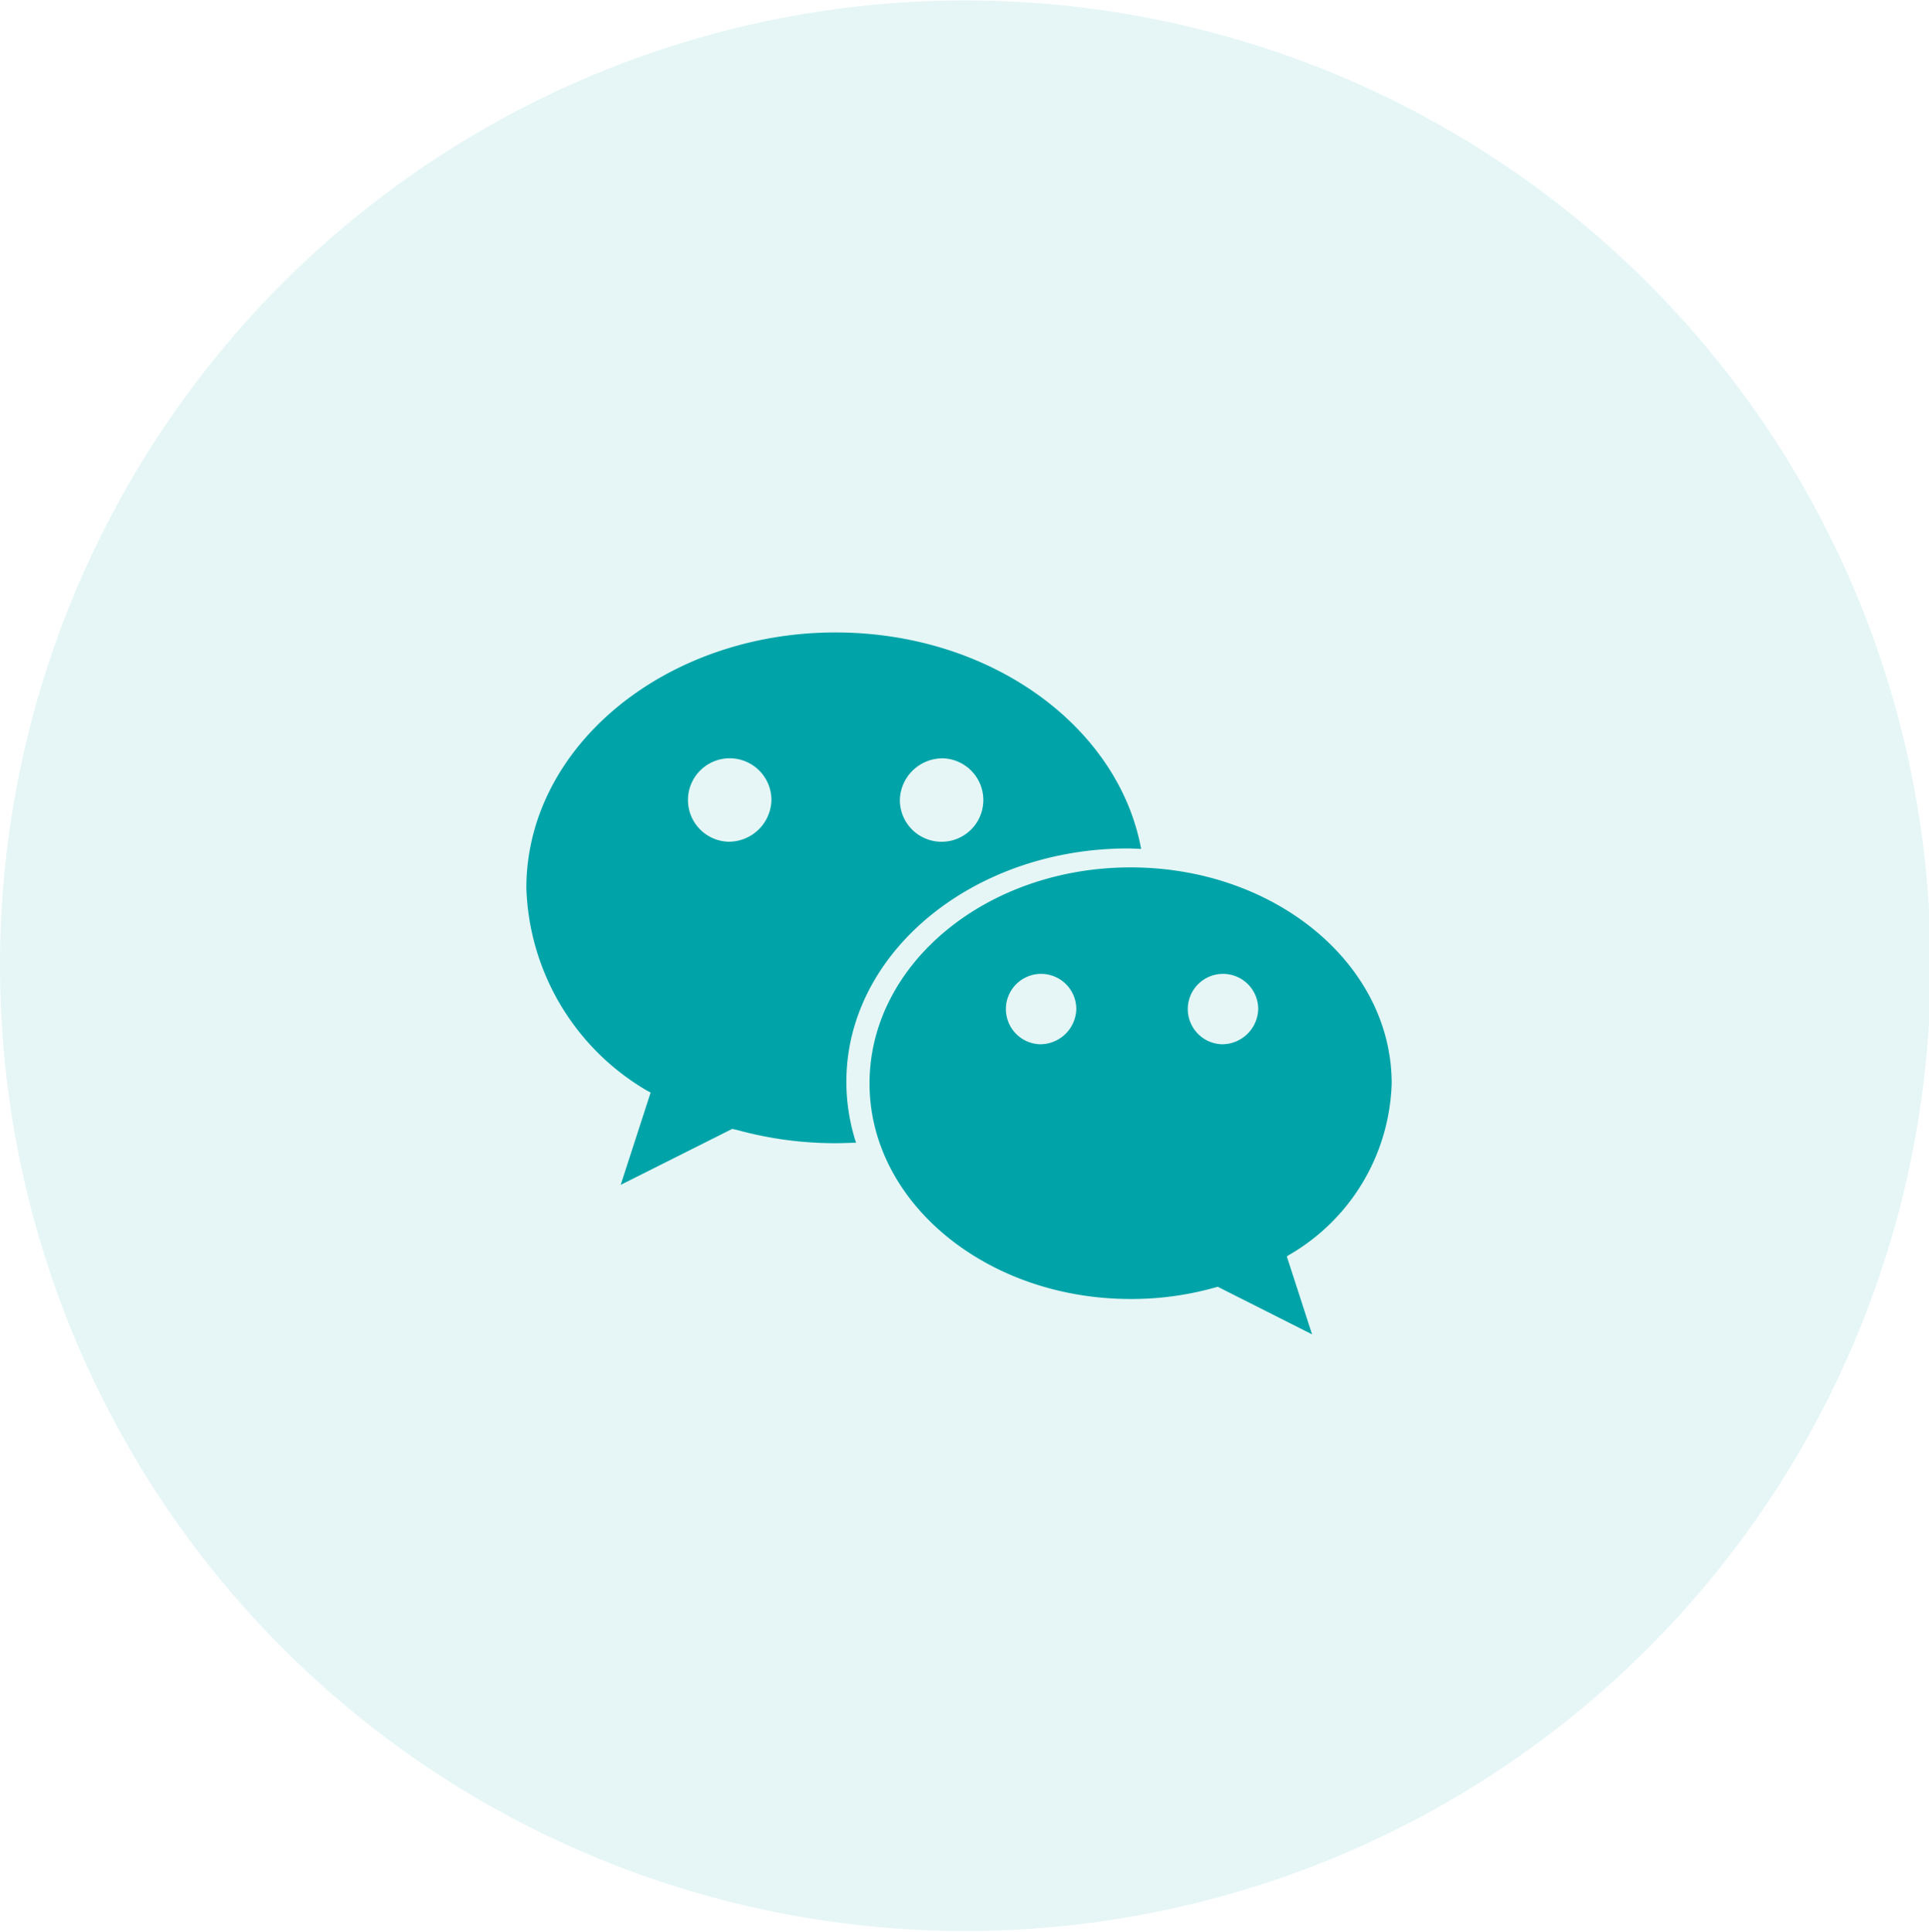
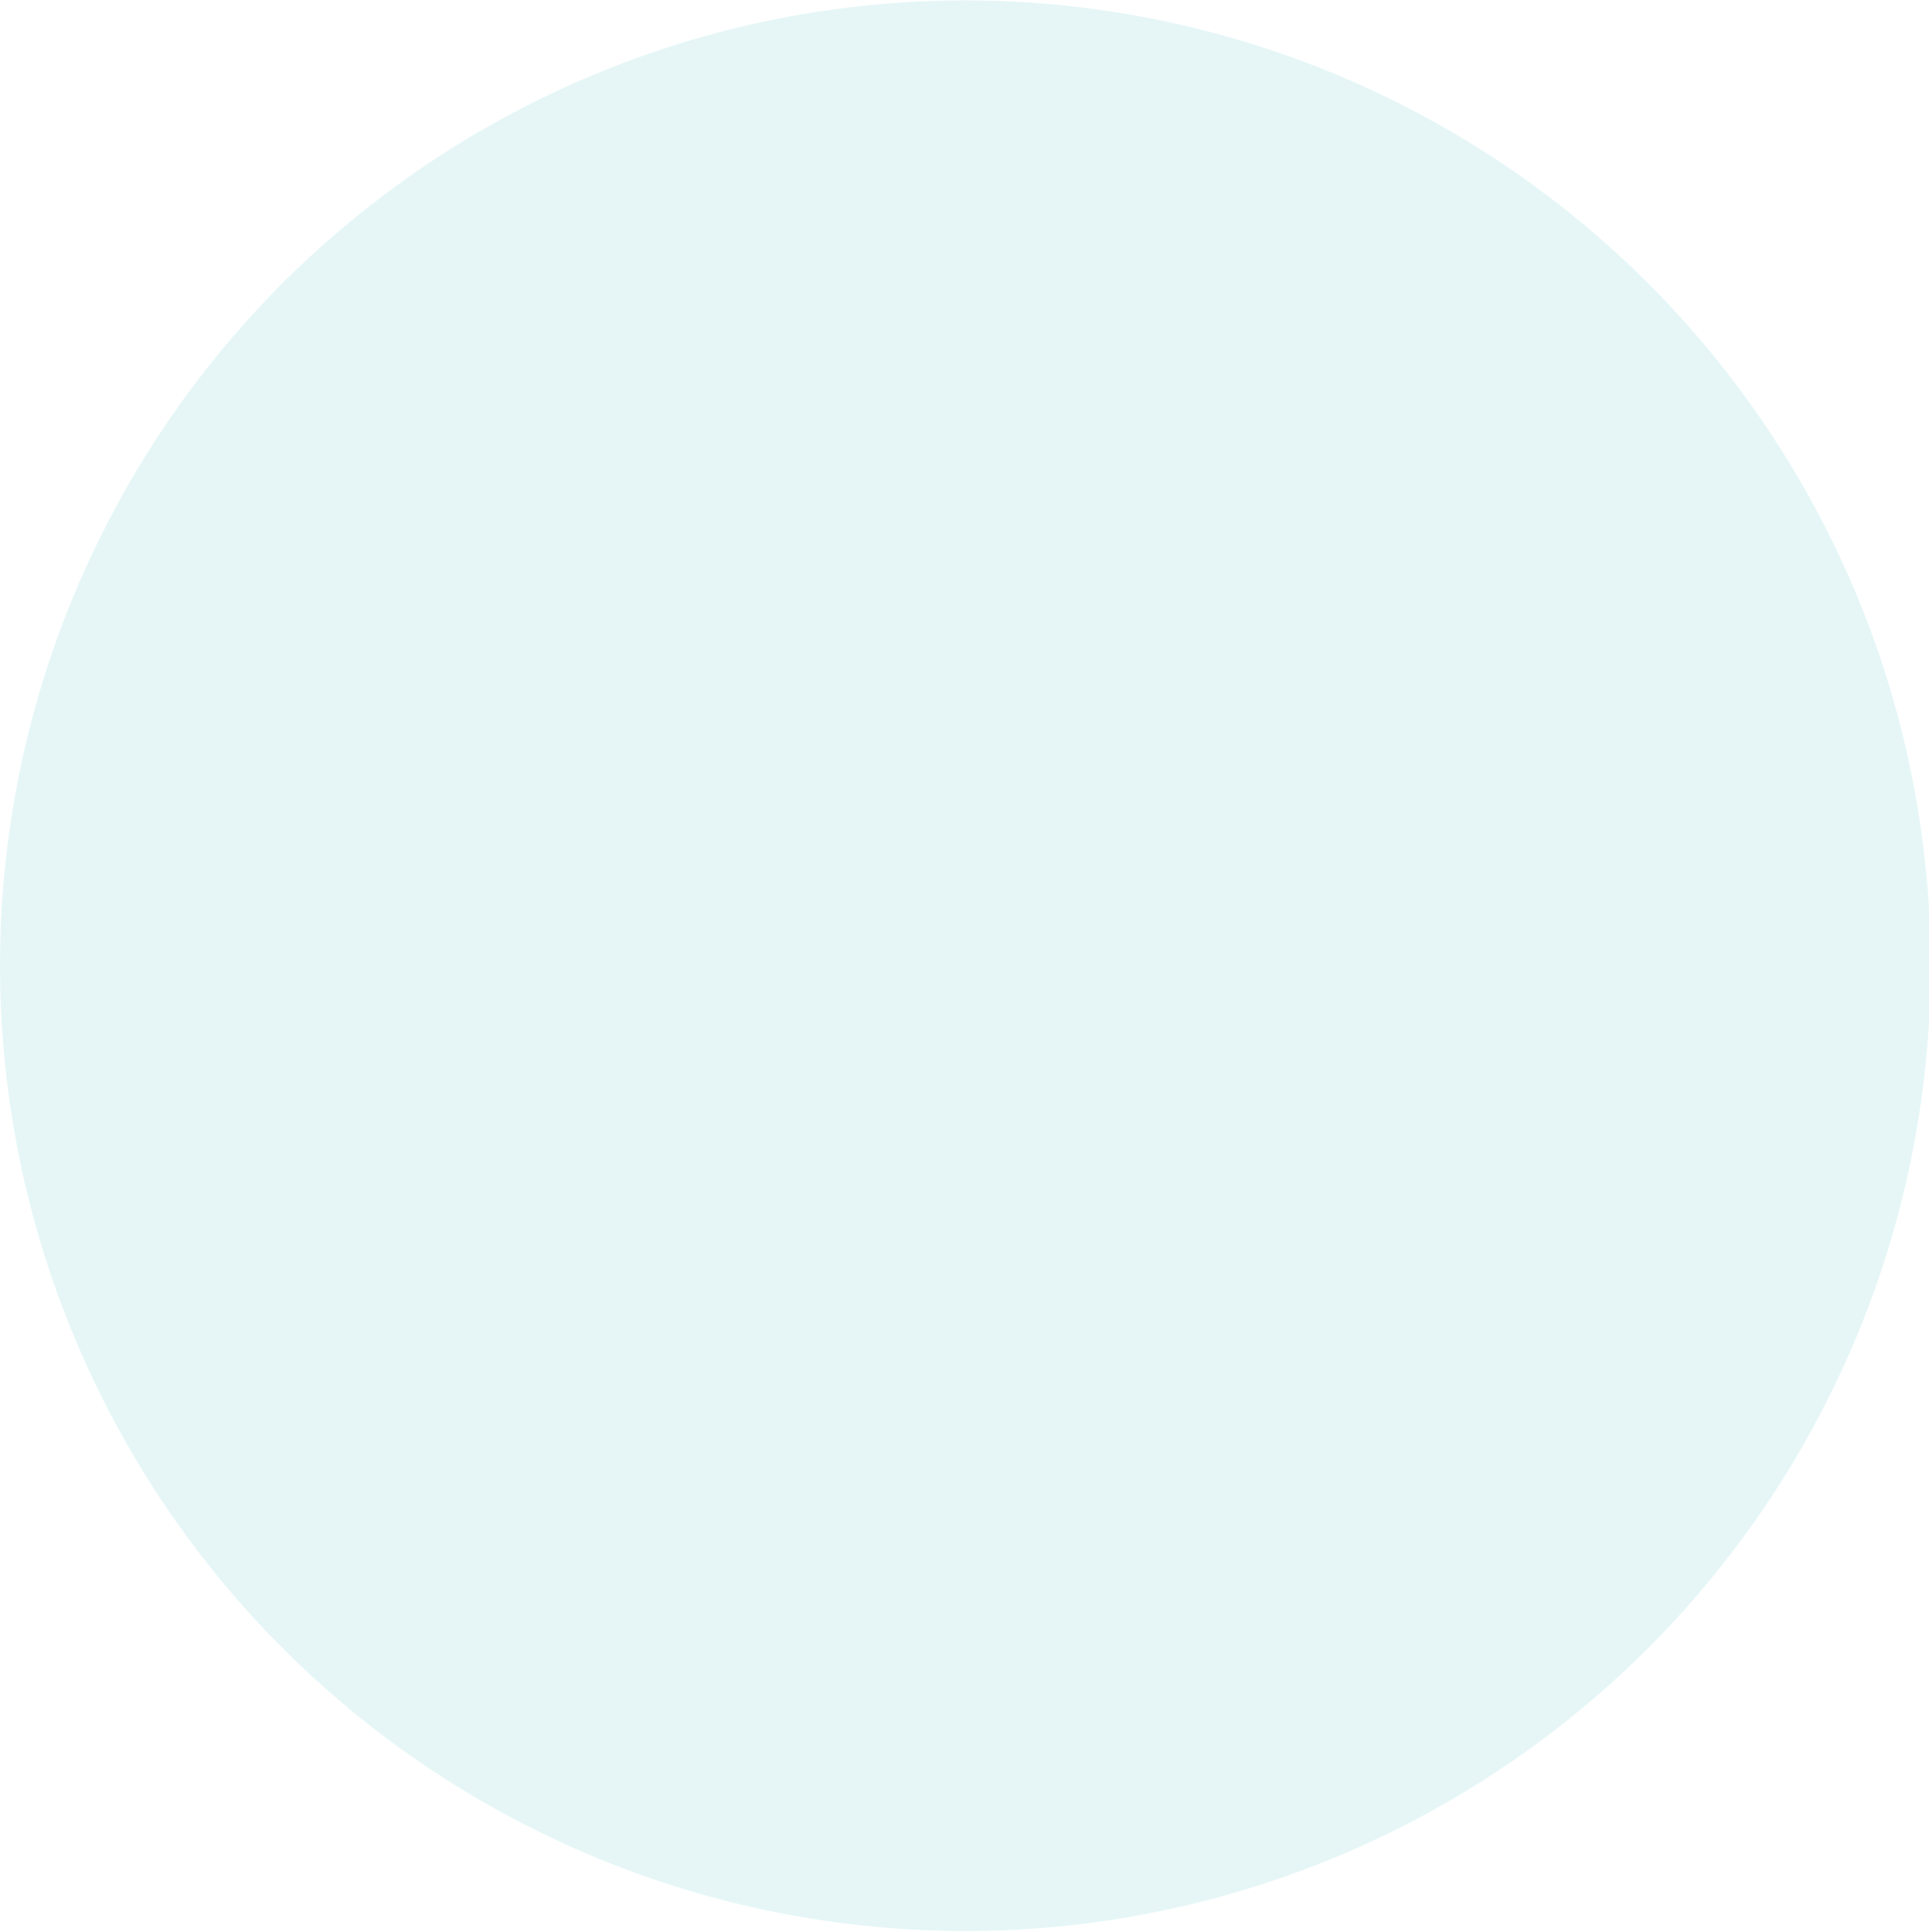
<svg xmlns="http://www.w3.org/2000/svg" id="_1" data-name="1" width="45.81" height="45.88" viewBox="0 0 45.81 45.88">
  <defs>
    <style>
      .cls-1, .cls-2 {
        fill: #00a4a8;
        fill-rule: evenodd;
      }

      .cls-1 {
        opacity: 0.1;
      }
    </style>
  </defs>
  <path id="椭圆_4_拷贝" data-name="椭圆 4 拷贝" class="cls-1" d="M1362.91,4898.32a22.925,22.925,0,1,1-22.91,22.93A22.918,22.918,0,0,1,1362.91,4898.32Z" transform="translate(-1340 -4898.31)" />
-   <path id="形状_14" data-name="形状 14" class="cls-2" d="M1366.79,4918.46c0.11,0,.21.01,0.31,0.01-0.54-2.91-3.58-5.14-7.26-5.14-4.05,0-7.34,2.72-7.34,6.07a5.783,5.783,0,0,0,2.88,4.82,0.322,0.322,0,0,1,.07.04l-0.71,2.19,2.65-1.33,0.13,0.03a8.781,8.781,0,0,0,2.32.31c0.17,0,.33-0.01.49-0.01a4.681,4.681,0,0,1-.23-1.45c0-3.06,3-5.54,6.69-5.54h0Zm-4.39-2.14a0.991,0.991,0,1,1-1.03.99,1.014,1.014,0,0,1,1.03-.99h0Zm-5.11,1.98a0.991,0.991,0,1,1,1.03-.99,1.014,1.014,0,0,1-1.03.99h0Zm15.76,5.74c0-2.83-2.77-5.13-6.2-5.13s-6.2,2.3-6.2,5.13,2.78,5.12,6.2,5.12a7.308,7.308,0,0,0,1.96-.26l0.11-.03,2.24,1.13-0.6-1.85a0.592,0.592,0,0,1,.06-0.04,4.873,4.873,0,0,0,2.43-4.07h0Zm-8.36-.93a0.836,0.836,0,1,1,.87-0.84,0.858,0.858,0,0,1-.87.84h0Zm4.32,0a0.836,0.836,0,1,1,.87-0.84,0.858,0.858,0,0,1-.87.84h0Zm0,0" transform="translate(-1340 -4898.31)" />
</svg>